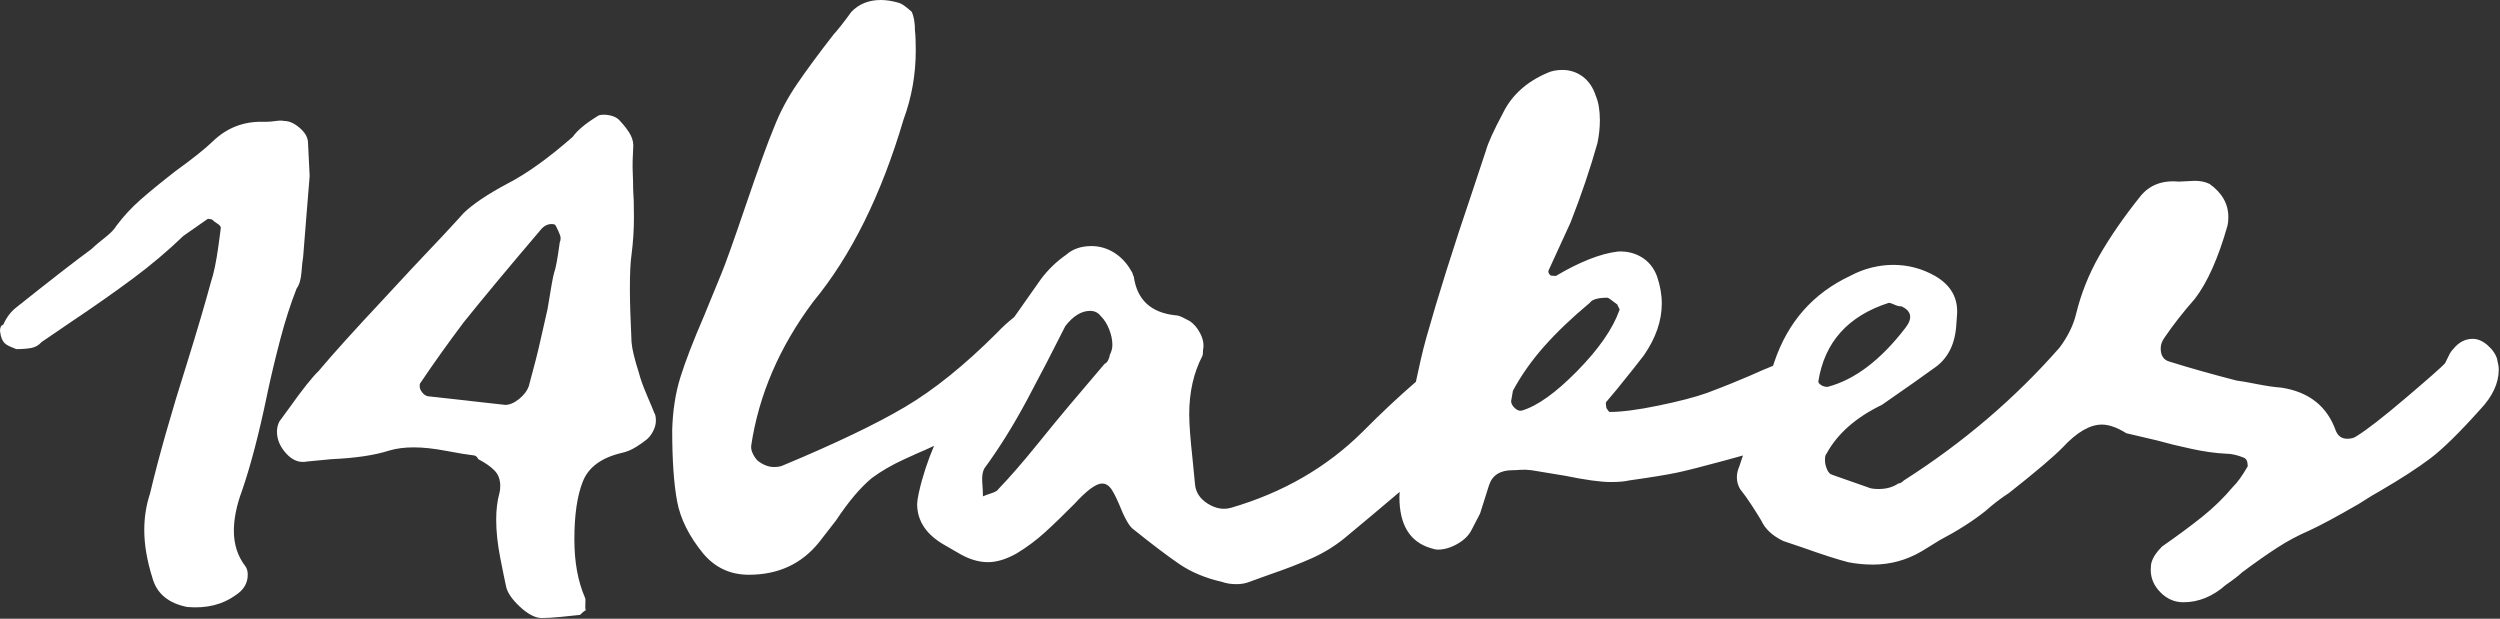
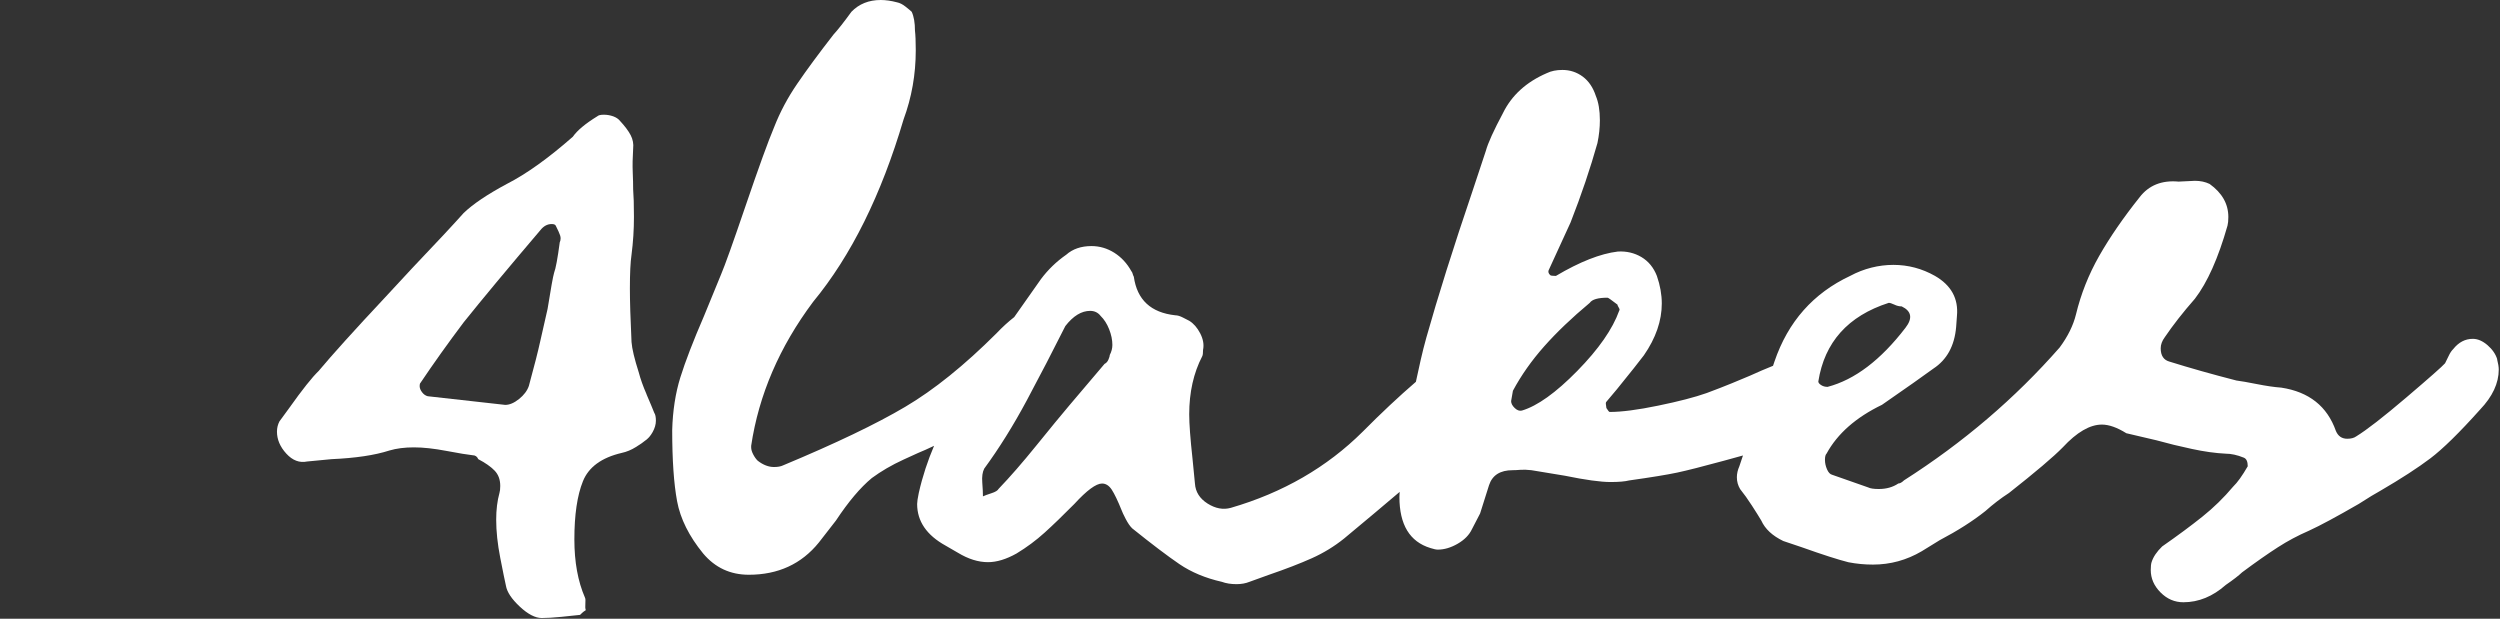
<svg xmlns="http://www.w3.org/2000/svg" fill="none" viewBox="0 0 598 148" height="148" width="598">
  <rect x="0" y="0" width="598" height="148" fill="#333333" stroke="none" />
-   <path fill="white" d="M63.93 94.21C64.84 89.95 65.88 85.59 67.05 81.14C68.22 76.69 69.52 72.65 70.95 69.01C71.6 68.13 71.99 66.82 72.12 65.06C72.25 63.3 72.38 62.11 72.51 61.48L73.29 51.7L74.07 42.11L73.68 34.21C73.68 32.96 73.03 31.76 71.73 30.63C70.43 29.5 69.2 28.94 68.03 28.94C67.51 28.82 66.83 28.82 65.98 28.94C65.13 29.07 64.39 29.13 63.74 29.13H62.96C58.28 29.01 54.25 30.57 50.88 33.83C49.06 35.59 46.07 37.97 41.91 40.98C38.53 43.61 35.77 45.87 33.63 47.75C31.49 49.63 29.57 51.7 27.88 53.96C27.36 54.84 26.42 55.81 25.05 56.88C23.68 57.95 22.61 58.85 21.83 59.61C18.06 62.37 12.08 67.01 3.9 73.53C2.6 74.53 1.56 75.91 0.78 77.67C0.26 77.8 0 78.3 0 79.18L0.2 80.31C0.46 81.32 0.88 82 1.47 82.38C2.05 82.76 2.86 83.13 3.9 83.51C5.33 83.51 6.53 83.41 7.51 83.23C8.48 83.04 9.29 82.57 9.94 81.82L16.57 77.3C22.55 73.29 27.68 69.69 31.97 66.49C36.26 63.29 40.22 59.94 43.86 56.43C47.11 54.17 48.99 52.86 49.51 52.48C49.64 52.36 49.83 52.32 50.1 52.39C50.36 52.45 50.55 52.48 50.68 52.48C51.07 52.86 51.52 53.2 52.04 53.52C52.56 53.83 52.82 54.18 52.82 54.55L52.24 58.88C51.72 62.64 51.13 65.46 50.49 67.34C49.06 72.6 47.18 79 44.84 86.52C40.94 98.81 37.95 109.34 35.87 118.12C34.96 120.88 34.51 123.76 34.51 126.77C34.51 130.28 35.16 134.1 36.46 138.24C37.5 142 40.29 144.32 44.84 145.2C49.39 145.58 53.22 144.63 56.34 142.38C58.29 141.13 59.26 139.49 59.26 137.49C59.26 136.61 59.06 135.92 58.67 135.42C56.85 133.04 55.94 130.22 55.94 126.96C55.94 124.08 56.59 120.88 57.89 117.37C59.97 111.35 61.98 103.64 63.93 94.24V94.21Z" />
  <path fill="white" d="M597.34 85.94C596.95 84.69 596.17 83.56 595 82.55C593.83 81.55 592.66 81.05 591.49 81.05C589.67 81.05 588.11 81.87 586.81 83.5C586.42 83.88 586.06 84.41 585.74 85.1C585.41 85.79 585.12 86.39 584.86 86.89C584.21 87.64 581.12 90.37 575.6 95.07C570.08 99.77 566.08 102.87 563.61 104.38C563.09 104.76 562.37 104.95 561.47 104.95C560.17 104.95 559.26 104.32 558.74 103.07C556.66 97.18 552.31 93.73 545.68 92.72C543.99 92.6 542.04 92.31 539.83 91.87C537.62 91.43 536 91.15 534.96 91.02C529.11 89.52 523.78 88.01 518.98 86.51C517.55 86.13 516.84 85.07 516.84 83.31C516.84 82.43 517.16 81.55 517.81 80.67C519.76 77.79 522.16 74.72 525.02 71.46C528.01 67.57 530.61 61.74 532.82 53.97C532.95 53.47 533.02 52.78 533.02 51.9C533.02 48.77 531.52 46.14 528.54 44C527.5 43.5 526.33 43.25 525.03 43.25L521.13 43.44C517.1 43.07 513.98 44.32 511.78 47.2C507.88 52.09 504.67 56.76 502.13 61.21C499.6 65.66 497.75 70.33 496.57 75.22C495.92 77.85 494.62 80.49 492.67 83.12C482.01 95.28 469.6 105.87 455.44 114.9C454.92 115.4 454.47 115.65 454.08 115.65C452.78 116.53 451.22 116.97 449.4 116.97C448.23 116.97 447.38 116.85 446.87 116.59L438.29 113.58C437.77 113.46 437.35 113.02 437.02 112.26C436.7 111.51 436.53 110.76 436.53 110C436.53 109.24 436.66 108.75 436.92 108.49C439.52 103.73 443.94 99.84 450.17 96.83C456.14 92.69 460.24 89.81 462.45 88.18C465.7 86.05 467.52 82.73 467.91 78.21L468.1 75.58C468.49 71.44 466.74 68.24 462.84 65.99C459.72 64.23 456.41 63.36 452.9 63.36C449.39 63.36 445.82 64.24 442.57 65.99C433.74 70.13 427.69 76.96 424.45 86.49L424.11 87.5C422.33 88.23 420.54 88.96 418.56 89.88C417.39 90.38 415.96 90.98 414.27 91.67C412.58 92.36 410.57 93.15 408.23 94.02C405.37 95.03 401.51 96.03 396.63 97.03C391.76 98.04 387.89 98.54 385.03 98.54C384.9 98.54 384.64 98.23 384.25 97.6C384.25 97.48 384.22 97.23 384.15 96.85C384.08 96.47 384.12 96.22 384.25 96.1L386.78 93.09C390.03 89.08 392.17 86.39 393.21 85C396.07 80.87 397.5 76.73 397.5 72.59C397.5 70.46 397.11 68.27 396.33 66.01C395.55 64 394.32 62.5 392.63 61.49C390.94 60.49 389.05 60.05 386.98 60.17C382.82 60.67 377.88 62.62 372.17 66C371.39 66 370.93 65.94 370.81 65.81C370.42 65.43 370.29 65.06 370.42 64.68L375.68 53.21C378.28 46.57 380.42 40.23 382.11 34.22C382.5 32.34 382.69 30.52 382.69 28.77C382.69 26.39 382.36 24.45 381.72 22.94C381.07 20.94 380.03 19.4 378.6 18.33C377.17 17.27 375.55 16.73 373.73 16.73C372.3 16.73 371.06 16.98 370.03 17.48C365.09 19.61 361.58 22.81 359.5 27.07C357.29 31.21 355.92 34.22 355.41 36.1L352.29 45.5C347.61 59.29 343.91 71.05 341.18 80.76C340.19 84.28 339.44 87.81 338.68 91.33C334.61 94.84 330.38 98.8 325.98 103.24C317.4 111.77 306.88 117.85 294.4 121.48C292.58 121.98 290.73 121.64 288.85 120.45C286.97 119.26 285.96 117.66 285.83 115.66L285.24 109.64C284.72 104.88 284.46 101.37 284.46 99.11C284.46 93.85 285.5 89.21 287.58 85.2C287.71 84.95 287.77 84.45 287.77 83.69C288.03 82.44 287.8 81.12 287.09 79.74C286.37 78.36 285.5 77.36 284.46 76.73C284.2 76.61 283.71 76.35 283 75.98C282.29 75.61 281.67 75.42 281.15 75.42C275.3 74.79 271.99 71.72 271.21 66.2C271.08 65.95 270.98 65.7 270.92 65.45C270.85 65.2 270.76 65.01 270.63 64.88C269.59 63 268.23 61.53 266.54 60.46C264.85 59.4 263.03 58.86 261.08 58.86C258.61 58.86 256.6 59.55 255.04 60.93C252.7 62.56 250.69 64.5 249 66.76L242.6 75.85C241.18 76.96 239.77 78.24 238.35 79.74C230.68 87.39 223.41 93.25 216.52 97.32C209.63 101.4 199.89 106.07 187.28 111.33C186.76 111.58 186.04 111.71 185.14 111.71C183.84 111.71 182.54 111.21 181.24 110.2C180.85 109.82 180.49 109.32 180.17 108.7C179.84 108.07 179.68 107.51 179.68 107.01V106.63C181.5 94.47 186.43 83 194.49 72.21C203.59 61.18 210.8 46.64 216.13 28.58C218.08 23.31 219.05 17.8 219.05 12.03C219.05 9.9 218.98 8.33 218.86 7.33C218.86 5.45 218.6 3.94 218.08 2.82C217.82 2.57 217.33 2.16 216.62 1.6C215.91 1.03 215.22 0.69 214.58 0.56C213.15 0.18 211.85 0 210.68 0C207.82 0 205.48 0.94 203.66 2.82C201.84 5.33 200.41 7.14 199.37 8.27C195.86 12.79 192.97 16.7 190.7 20.03C188.42 23.35 186.57 26.83 185.15 30.47C183.72 33.86 181.45 40.13 178.33 49.28C175.34 58.06 173.39 63.51 172.48 65.64L168.39 75.61C165.79 81.62 163.91 86.52 162.74 90.27C161.57 94.03 160.92 98.23 160.79 102.87C160.79 110.02 161.18 115.69 161.96 119.89C162.74 124.09 164.82 128.26 168.2 132.4C171.06 135.79 174.69 137.48 179.11 137.48C186.13 137.48 191.71 134.91 195.87 129.77L199.96 124.51C202.95 119.99 205.81 116.61 208.54 114.35C210.75 112.72 213.28 111.24 216.14 109.93C219 108.61 220.75 107.83 221.4 107.58C221.81 107.38 222.51 107.06 223.43 106.64C221.93 110.16 220.68 113.88 219.77 117.92C219.51 119.18 219.38 120.05 219.38 120.55C219.38 124.69 221.65 128.01 226.2 130.52L229.12 132.21C231.59 133.71 233.99 134.47 236.33 134.47C238.41 134.47 240.68 133.78 243.15 132.4C245.62 130.9 247.86 129.23 249.87 127.41C251.88 125.59 254.26 123.3 256.98 120.55C259.97 117.29 262.18 115.66 263.61 115.66C264.52 115.66 265.3 116.16 265.95 117.16C266.6 118.17 267.38 119.79 268.29 122.05C268.42 122.42 268.74 123.12 269.26 124.12C269.78 125.12 270.3 125.88 270.82 126.38C275.5 130.14 279.26 132.99 282.12 134.94C284.98 136.88 288.36 138.29 292.25 139.17C293.29 139.55 294.46 139.73 295.76 139.73C296.93 139.73 297.97 139.54 298.88 139.17L303.56 137.48C307.59 136.1 311 134.78 313.79 133.53C316.58 132.28 319.15 130.71 321.49 128.83C326.7 124.5 331.08 120.83 334.8 117.66C334.79 118.04 334.74 118.5 334.74 118.86C334.74 125.51 337.21 129.58 342.15 131.09C342.93 131.34 343.51 131.47 343.9 131.47C345.46 131.47 347.05 131 348.68 130.06C350.3 129.12 351.44 127.96 352.09 126.58L354.04 122.82L356.18 116.05C356.96 113.67 358.84 112.47 361.83 112.47C362.35 112.47 362.97 112.44 363.68 112.38C364.39 112.32 365.27 112.35 366.31 112.47L374.3 113.79C379.24 114.8 382.88 115.3 385.22 115.3C387.17 115.3 388.66 115.18 389.7 114.92C395.03 114.17 398.86 113.54 401.2 113.04C403.54 112.54 407.24 111.6 412.31 110.22L416.92 108.95L416.05 111.54C415.66 112.42 415.46 113.3 415.46 114.17C415.46 115.18 415.72 116.12 416.24 116.99C417.15 118.12 418.09 119.44 419.06 120.94C420.03 122.44 420.78 123.64 421.3 124.52C422.21 126.53 423.96 128.16 426.56 129.41L431.04 130.92C435.98 132.68 439.68 133.87 442.15 134.49C444.1 134.87 446.05 135.05 448 135.05C452.16 135.05 456.06 133.99 459.69 131.85L463.98 129.21C468.27 126.95 471.9 124.64 474.9 122.25C476.72 120.62 478.6 119.18 480.55 117.92C486.91 112.91 491.2 109.27 493.41 107.01C496.79 103.37 499.91 101.56 502.77 101.56C504.46 101.56 506.41 102.25 508.62 103.63L515.83 105.32C518.56 106.08 521.38 106.77 524.31 107.39C527.23 108.02 529.93 108.4 532.4 108.52C533.7 108.52 535.13 108.83 536.69 109.46C537.34 109.71 537.66 110.4 537.66 111.53C536.36 113.79 535.19 115.42 534.15 116.42C531.94 119.05 529.5 121.43 526.84 123.56C524.17 125.7 520.96 128.08 517.19 130.71C515.89 131.97 515.05 133.22 514.66 134.47C514.53 134.85 514.46 135.47 514.46 136.35C514.46 138.35 515.24 140.14 516.8 141.71C518.36 143.28 520.18 144.06 522.26 144.06C525.9 144.06 529.28 142.68 532.4 139.92C534.22 138.67 535.52 137.66 536.3 136.91C539.68 134.4 542.54 132.4 544.88 130.9C547.22 129.39 549.69 128.08 552.29 126.95C555.02 125.7 558.98 123.56 564.18 120.56C566.52 119.06 568.27 117.99 569.44 117.36C574.38 114.48 578.34 111.91 581.33 109.65C584.32 107.39 588.28 103.51 593.22 97.99C596.21 94.86 597.7 91.66 597.7 88.4C597.7 87.77 597.57 86.96 597.31 85.96L597.34 85.94ZM265.46 84.93C265.46 85.13 265.36 85.49 265.15 85.98C264.94 86.49 264.63 86.84 264.21 87.04L255.76 97C253.88 99.22 251.28 102.38 247.94 106.51C244.6 110.64 241.58 114.11 238.87 116.93C238.66 117.33 238.09 117.68 237.15 117.98C236.21 118.28 235.53 118.54 235.12 118.73C235.12 117.93 235.07 116.82 234.96 115.41C234.85 114 235.01 112.9 235.43 112.09C238.97 107.26 242.36 101.83 245.6 95.79C248.83 89.76 251.9 83.82 254.83 77.99C256.71 75.57 258.69 74.36 260.77 74.36C261.81 74.36 262.65 74.77 263.27 75.57C264.1 76.38 264.78 77.43 265.3 78.74C265.82 80.05 266.08 81.31 266.08 82.51C266.08 83.32 265.87 84.13 265.45 84.93H265.46ZM364.02 98.21C363.45 98.35 362.88 98.14 362.31 97.59C361.74 97.04 361.46 96.49 361.46 95.94L361.89 93.47C363.88 89.76 366.38 86.22 369.37 82.85C372.36 79.48 375.99 76.01 380.27 72.44C380.84 71.61 382.26 71.21 384.54 71.21C384.68 71.21 385.46 71.76 386.89 72.86C386.89 73 387 73.24 387.21 73.58C387.42 73.92 387.46 74.16 387.32 74.3C385.75 78.7 382.4 83.51 377.28 88.73C372.15 93.96 367.73 97.11 364.03 98.21H364.02ZM434.94 91.26C436.42 81.86 442.03 75.58 451.79 72.44C452.08 72.44 452.52 72.58 453.12 72.86C453.71 73.15 454.29 73.29 454.89 73.29C457.25 74.43 457.55 76.14 455.78 78.42C449.87 86.12 443.66 90.83 437.16 92.54C436.56 92.54 436.05 92.4 435.61 92.11C435.17 91.83 434.94 91.54 434.94 91.25V91.26Z" />
  <path fill="white" d="M154.66 94.31C153.81 92.37 153.2 90.64 152.81 89.14C151.77 85.88 151.18 83.44 151.06 81.81C150.8 76.3 150.67 72.03 150.67 69.02C150.67 65.38 150.8 62.69 151.06 60.93C151.45 57.92 151.64 54.91 151.64 51.9C151.64 48.89 151.57 46.82 151.45 45.32C151.45 44.19 151.42 42.81 151.35 41.18C151.28 39.55 151.32 37.67 151.45 35.54C151.58 34.41 151.38 33.35 150.86 32.34C150.34 31.34 149.5 30.21 148.33 28.95C147.94 28.45 147.38 28.08 146.67 27.82C145.95 27.57 145.21 27.44 144.43 27.44C143.65 27.44 143.13 27.57 142.87 27.82C140.01 29.58 138.06 31.21 137.02 32.71C131.17 37.85 125.91 41.61 121.23 44C116.55 46.51 113.11 48.83 110.9 50.96C108.56 53.59 104.47 57.98 98.62 64.12L91.99 71.27C84.71 79.04 79.45 84.88 76.2 88.76C74.64 90.26 72.3 93.21 69.18 97.6L66.84 100.8C66.45 101.55 66.25 102.37 66.25 103.25C66.25 105.13 67 106.89 68.49 108.51C69.98 110.14 71.64 110.77 73.46 110.39L79.31 109.83C85.03 109.58 89.64 108.89 93.15 107.76C94.84 107.26 96.79 107.01 99 107.01C101.21 107.01 103.81 107.29 106.8 107.86C109.79 108.42 111.87 108.77 113.04 108.89C113.69 108.89 114.14 109.21 114.4 109.83C116.09 110.71 117.39 111.62 118.3 112.56C119.21 113.5 119.66 114.72 119.66 116.23C119.66 116.98 119.59 117.55 119.47 117.92C118.95 119.8 118.69 121.93 118.69 124.31C118.69 127.07 119.01 130.11 119.66 133.43C120.31 136.75 120.76 138.98 121.02 140.11C121.28 141.62 122.38 143.28 124.33 145.1C126.28 146.92 128.03 147.83 129.59 147.83C130.76 147.83 132.32 147.74 134.27 147.55C136.22 147.36 137.71 147.2 138.75 147.08C138.88 146.95 139.04 146.8 139.24 146.61C139.43 146.42 139.73 146.2 140.12 145.95C139.99 145.57 139.96 145.04 140.02 144.35C140.08 143.66 140.05 143.19 139.92 142.94C138.23 139.05 137.39 134.42 137.39 129.03C137.39 123.14 138.07 118.5 139.44 115.11C140.8 111.73 143.89 109.47 148.7 108.34C149.87 108.09 151.01 107.62 152.11 106.93C153.21 106.24 153.9 105.77 154.16 105.52C154.94 105.02 155.59 104.3 156.11 103.36C156.63 102.42 156.89 101.51 156.89 100.63C156.89 99.75 156.76 99.12 156.5 98.75C156.11 97.75 155.49 96.28 154.65 94.33L154.66 94.31ZM133.9 57.92C133.38 61.81 132.93 64.25 132.54 65.25C132.28 66.13 131.76 69.01 130.98 73.9L129.23 81.61C128.71 84 127.8 87.57 126.5 92.33C126.11 93.46 125.33 94.5 124.16 95.44C122.99 96.38 121.88 96.85 120.85 96.85L102.33 94.78C101.81 94.66 101.35 94.34 100.97 93.84C100.58 93.34 100.38 92.84 100.38 92.33C100.38 91.96 100.44 91.71 100.58 91.58C103.7 86.94 107.14 82.11 110.91 77.1C115.33 71.59 121.43 64.25 129.23 55.09C130.01 54.09 130.92 53.59 131.96 53.59C132.48 53.59 132.8 53.72 132.93 53.97C133.06 54.22 133.29 54.69 133.61 55.38C133.93 56.07 134.1 56.6 134.1 56.98C134.1 57.36 134.03 57.67 133.91 57.92H133.9Z" />
</svg>